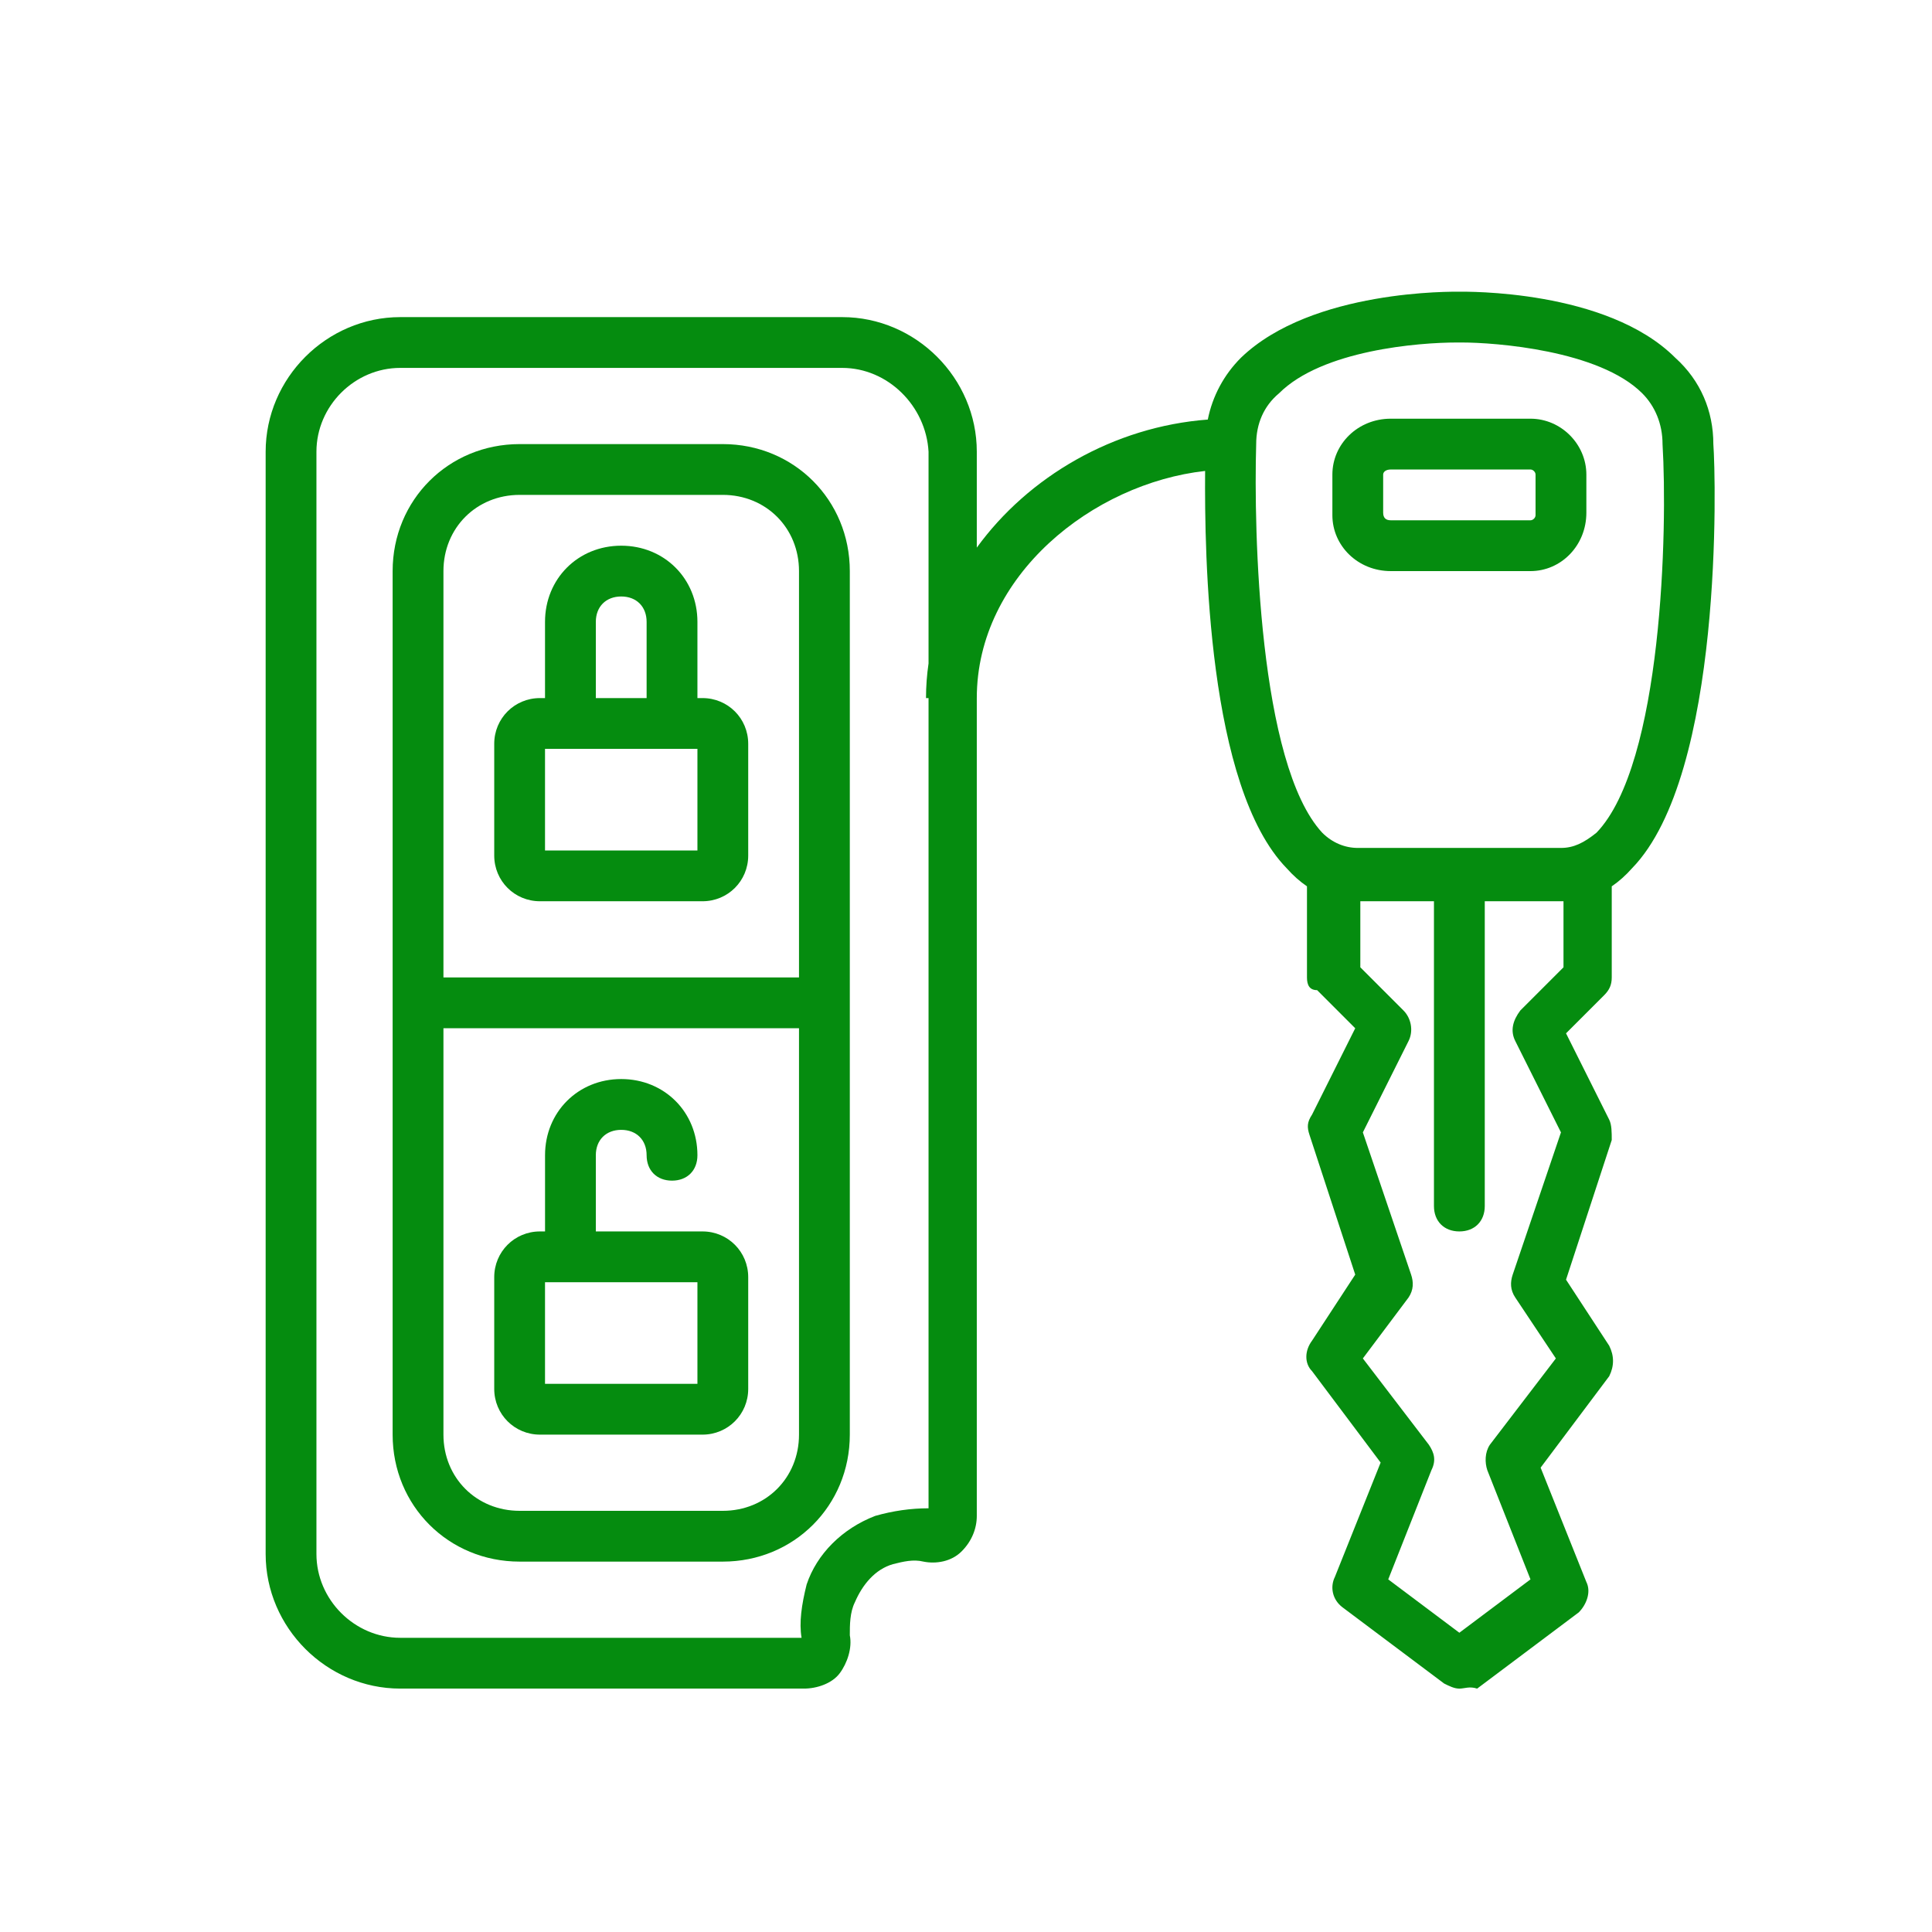
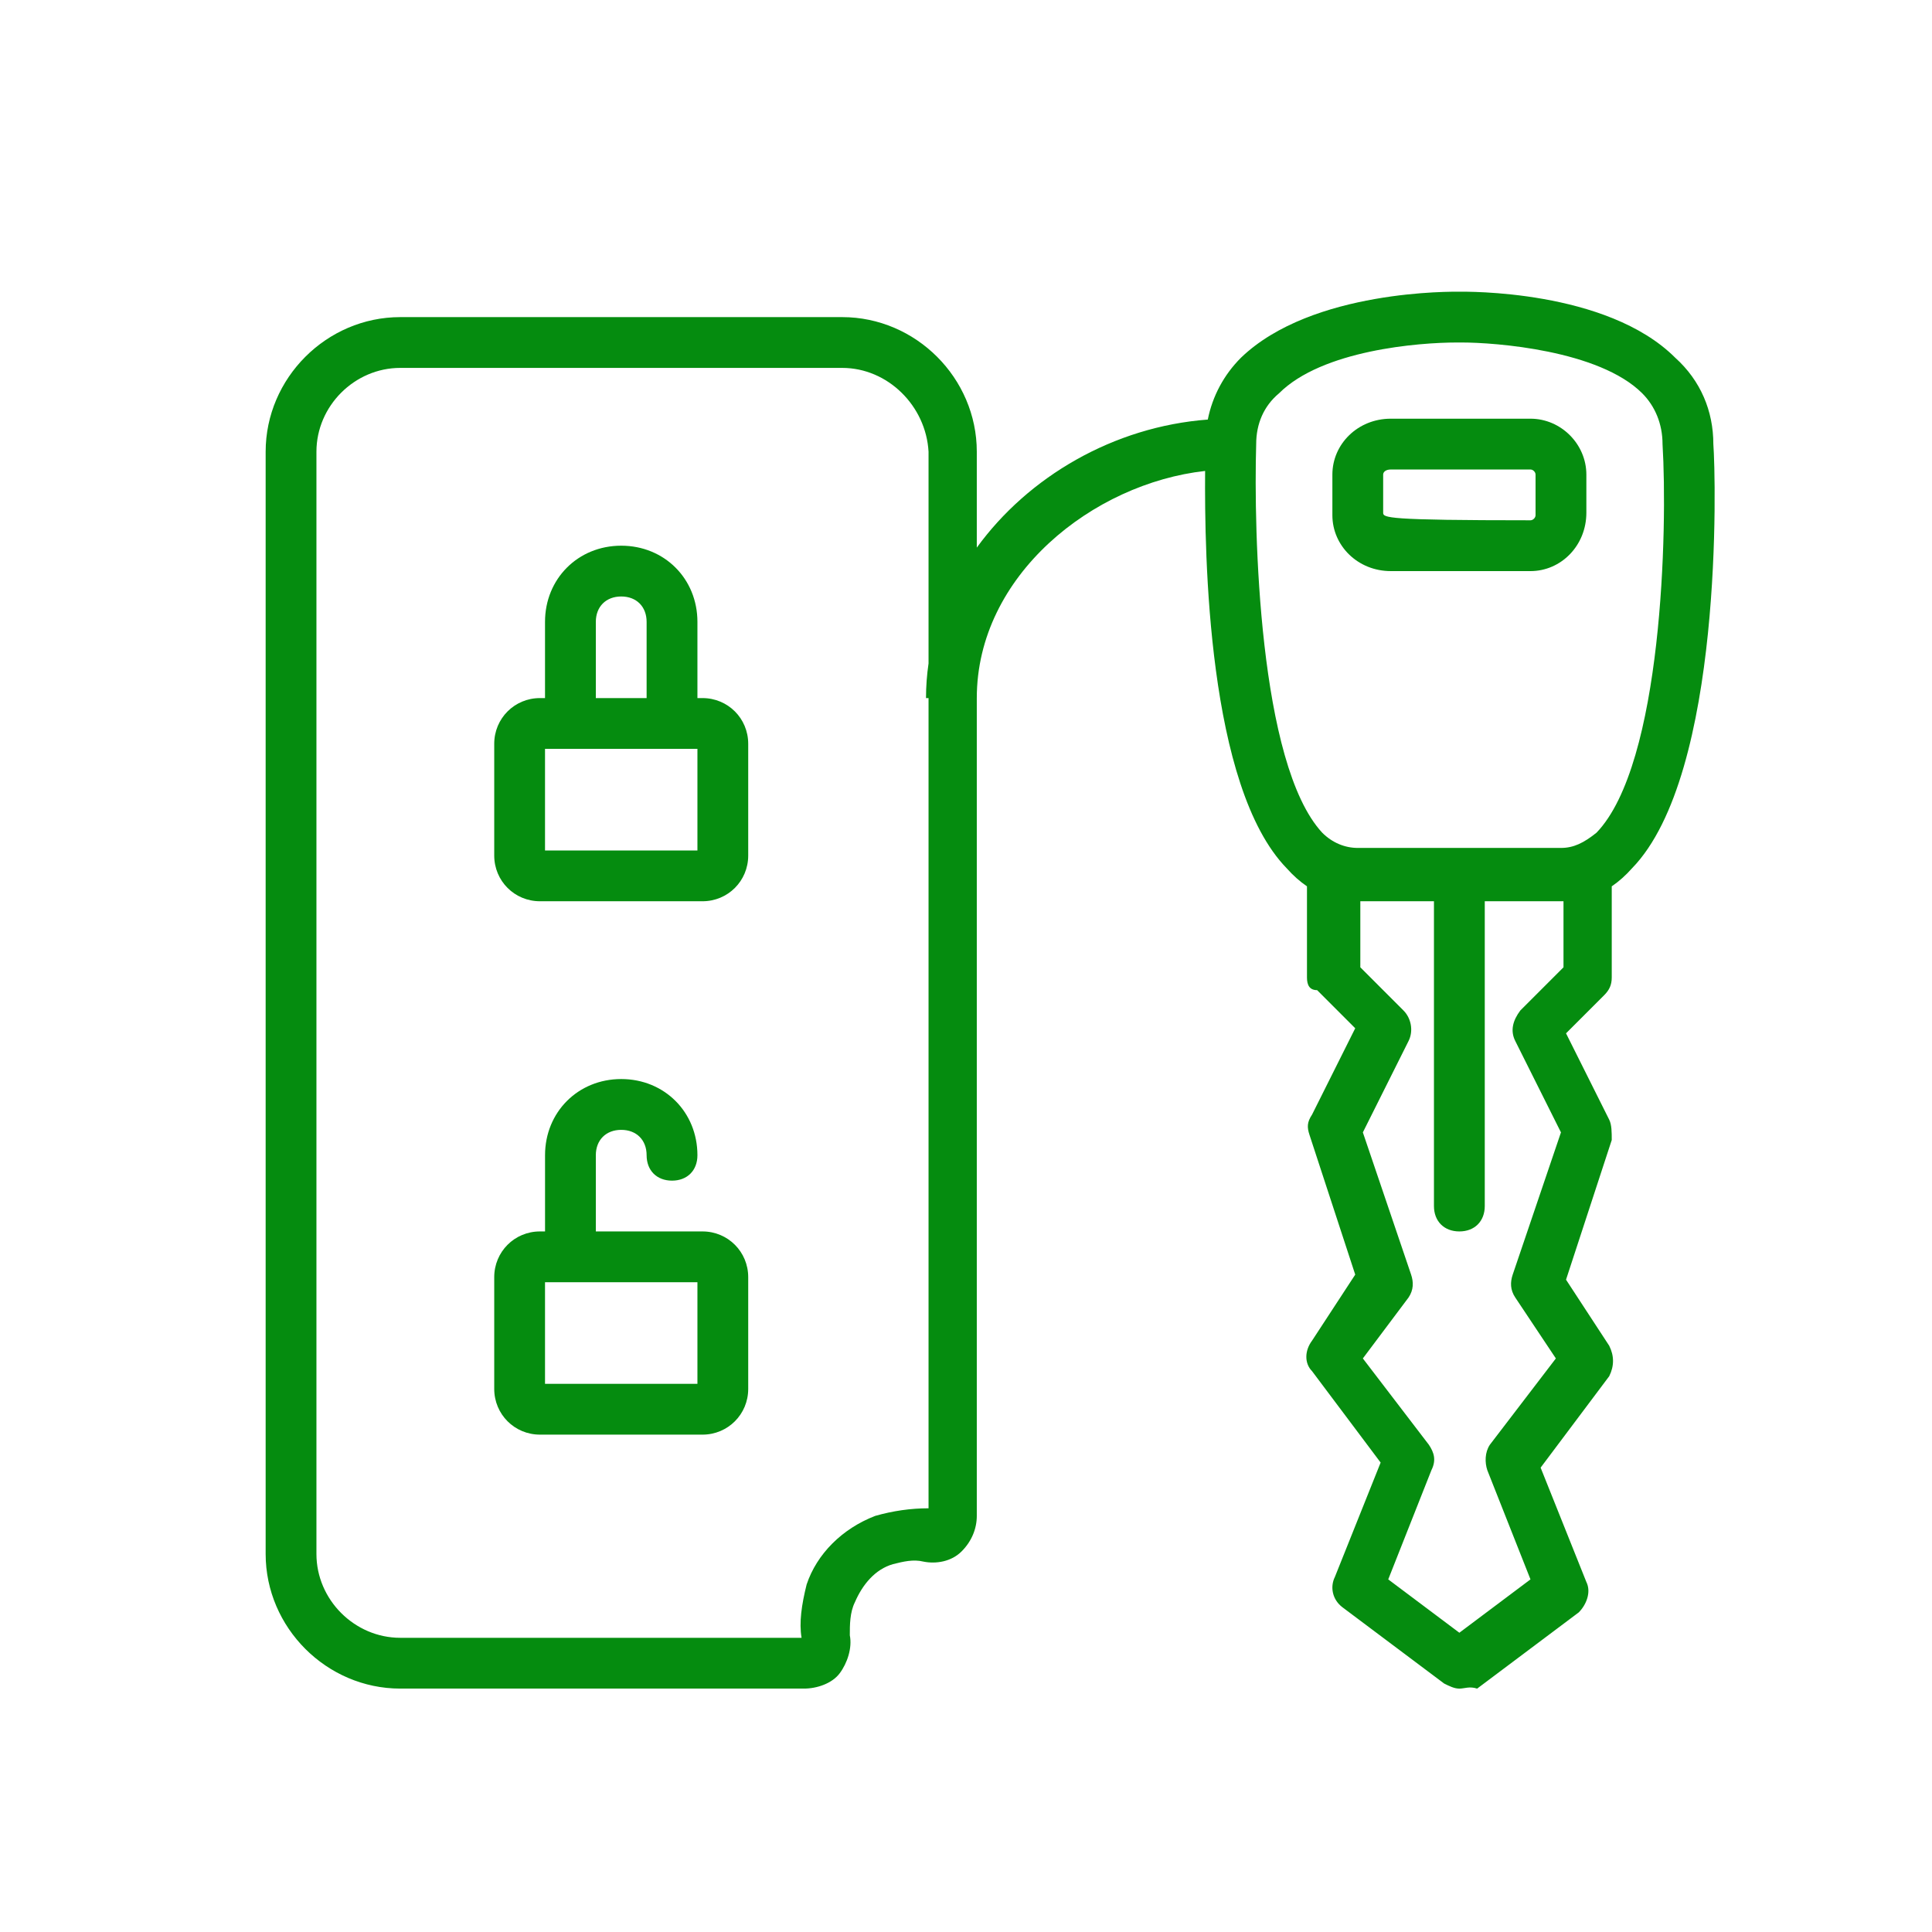
<svg xmlns="http://www.w3.org/2000/svg" width="80" height="80" viewBox="0 0 80 80" fill="none">
  <path d="M70.946 18.389C70.946 17.022 70.42 15.76 69.368 14.813C66.529 11.974 60.639 12.079 60.429 12.079C60.219 12.079 54.329 11.974 51.385 14.813C50.678 15.52 50.206 16.403 50.012 17.373C46.108 17.667 42.577 19.741 40.447 22.676V18.705C40.447 15.655 37.923 13.131 34.873 13.131H16.574C13.524 13.131 11 15.655 11 18.705V64.348C11 67.397 13.524 69.921 16.574 69.921H33.296C33.822 69.921 34.453 69.711 34.768 69.29C35.084 68.87 35.294 68.239 35.189 67.713C35.189 67.292 35.189 66.766 35.399 66.346C35.715 65.61 36.24 64.978 36.977 64.768C37.397 64.663 37.818 64.558 38.239 64.663C38.764 64.768 39.395 64.663 39.816 64.242C40.237 63.822 40.447 63.296 40.447 62.77V28.906C40.447 23.826 45.256 20.018 49.901 19.501C49.875 22.959 49.995 32.578 53.278 35.952C53.546 36.254 53.826 36.502 54.119 36.701V40.474C54.119 40.79 54.224 41 54.54 41L56.117 42.578L54.329 46.154C54.119 46.469 54.119 46.679 54.224 46.995L56.117 52.779L54.329 55.514C54.014 55.934 54.014 56.46 54.329 56.776L57.169 60.562L55.276 65.294C55.066 65.715 55.171 66.241 55.591 66.556L59.798 69.711C60.008 69.816 60.219 69.922 60.429 69.922C60.639 69.922 60.85 69.816 61.165 69.922L65.372 66.766C65.687 66.451 65.898 65.925 65.687 65.504L63.794 60.772L66.634 56.986C66.844 56.565 66.844 56.145 66.634 55.724L64.846 52.989L66.739 47.205C66.739 46.89 66.739 46.574 66.634 46.364L64.846 42.788L66.423 41.211C66.634 41 66.739 40.79 66.739 40.475V36.701C67.032 36.502 67.312 36.254 67.58 35.952C71.367 32.061 71.051 19.756 70.946 18.389ZM38.449 62.455C37.713 62.455 36.977 62.56 36.24 62.77C34.873 63.296 33.822 64.347 33.401 65.61C33.191 66.451 33.085 67.187 33.191 67.818H16.574C14.681 67.818 13.103 66.241 13.103 64.348V18.705C13.103 16.812 14.681 15.234 16.574 15.234H34.873C36.766 15.234 38.344 16.812 38.449 18.705V27.471C38.38 27.943 38.344 28.422 38.344 28.906H38.449V62.455ZM64.741 37.319V40.054L62.953 41.842C62.638 42.262 62.532 42.683 62.743 43.104L64.636 46.89L62.638 52.779C62.532 53.094 62.532 53.41 62.743 53.726L64.425 56.25L61.691 59.825C61.481 60.141 61.481 60.562 61.586 60.877L63.374 65.399L60.429 67.608L57.484 65.399L59.272 60.877C59.483 60.456 59.377 60.141 59.167 59.825L56.433 56.25L58.326 53.726C58.536 53.41 58.536 53.094 58.431 52.779L56.433 46.89L58.326 43.104C58.536 42.683 58.431 42.157 58.115 41.842L56.328 40.054V37.319H59.377V49.94C59.377 50.571 59.798 50.991 60.429 50.991C61.06 50.991 61.481 50.571 61.481 49.94V37.319H64.636H64.741ZM66.108 34.48C65.582 34.901 65.162 35.111 64.636 35.111H56.222C55.696 35.111 55.17 34.901 54.75 34.48C52.121 31.64 51.91 21.965 52.016 18.389C52.016 17.548 52.331 16.812 52.962 16.286C54.75 14.498 58.746 14.182 60.324 14.182C60.324 14.182 60.429 14.182 60.534 14.182C61.901 14.182 66.213 14.498 68.001 16.286C68.527 16.812 68.842 17.548 68.842 18.389C69.053 21.86 68.843 31.64 66.108 34.48Z" fill="#058C0F" />
-   <path d="M63.374 17.337H57.59C56.222 17.337 55.171 18.389 55.171 19.651V21.334C55.171 22.596 56.222 23.648 57.59 23.648H63.374C64.636 23.648 65.688 22.596 65.688 21.229V19.651C65.687 18.389 64.636 17.337 63.374 17.337ZM63.584 21.334C63.584 21.439 63.479 21.544 63.374 21.544H57.589C57.379 21.544 57.274 21.439 57.274 21.229V19.651C57.274 19.546 57.379 19.441 57.589 19.441H63.374C63.479 19.441 63.584 19.546 63.584 19.651V21.334Z" fill="#058C0F" />
-   <path d="M29.93 18.389H21.517C18.572 18.389 16.258 20.703 16.258 23.648V59.405C16.258 62.349 18.572 64.663 21.517 64.663H29.93C32.875 64.663 35.189 62.349 35.189 59.405V23.648C35.189 20.703 32.875 18.389 29.93 18.389ZM21.517 20.492H29.93C31.718 20.492 33.085 21.86 33.085 23.648V40.474H18.362V23.648C18.362 21.86 19.729 20.492 21.517 20.492ZM29.93 62.56H21.517C19.729 62.56 18.362 61.193 18.362 59.405V42.578H33.085V59.405C33.085 61.193 31.718 62.56 29.93 62.56Z" fill="#058C0F" />
+   <path d="M63.374 17.337H57.59C56.222 17.337 55.171 18.389 55.171 19.651V21.334C55.171 22.596 56.222 23.648 57.59 23.648H63.374C64.636 23.648 65.688 22.596 65.688 21.229V19.651C65.687 18.389 64.636 17.337 63.374 17.337ZM63.584 21.334C63.584 21.439 63.479 21.544 63.374 21.544C57.379 21.544 57.274 21.439 57.274 21.229V19.651C57.274 19.546 57.379 19.441 57.589 19.441H63.374C63.479 19.441 63.584 19.546 63.584 19.651V21.334Z" fill="#058C0F" />
  <path d="M22.358 37.319H29.089C30.141 37.319 30.982 36.478 30.982 35.426V30.799C30.982 29.747 30.141 28.906 29.089 28.906H28.879V25.751C28.879 23.963 27.511 22.596 25.724 22.596C23.936 22.596 22.568 23.963 22.568 25.751V28.906H22.358C21.306 28.906 20.465 29.747 20.465 30.799V35.426C20.465 36.478 21.306 37.319 22.358 37.319ZM24.672 25.751C24.672 25.12 25.093 24.699 25.724 24.699C26.355 24.699 26.775 25.12 26.775 25.751V28.906H24.672L24.672 25.751ZM22.568 31.009H28.879V35.216H22.568V31.009Z" fill="#058C0F" />
  <path d="M29.089 50.991H24.672V47.836C24.672 47.205 25.092 46.785 25.724 46.785C26.355 46.785 26.775 47.205 26.775 47.836C26.775 48.467 27.196 48.888 27.827 48.888C28.458 48.888 28.879 48.467 28.879 47.836C28.879 46.048 27.512 44.681 25.724 44.681C23.936 44.681 22.569 46.048 22.569 47.836V50.991H22.358C21.306 50.991 20.465 51.833 20.465 52.884V57.512C20.465 58.563 21.306 59.405 22.358 59.405H29.089C30.141 59.405 30.982 58.563 30.982 57.512V52.884C30.982 51.833 30.141 50.991 29.089 50.991ZM28.879 57.301H22.568V53.095H28.879V57.301Z" fill="#058C0F" />
</svg>